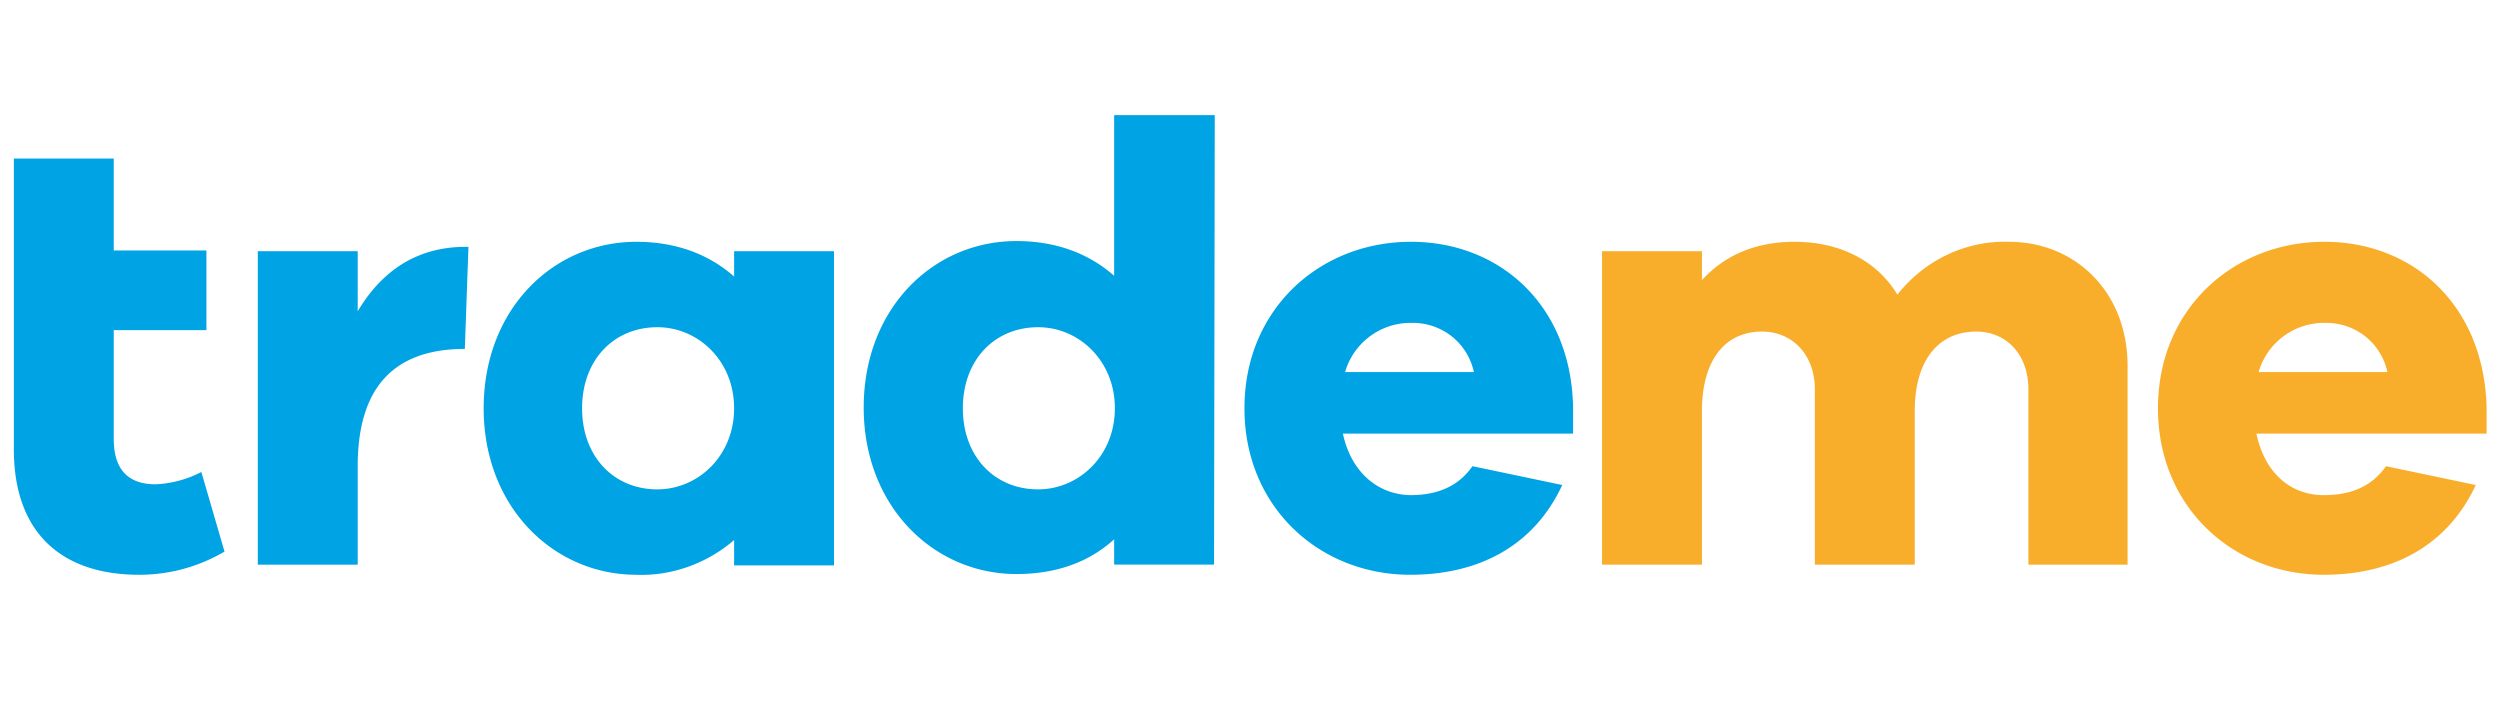
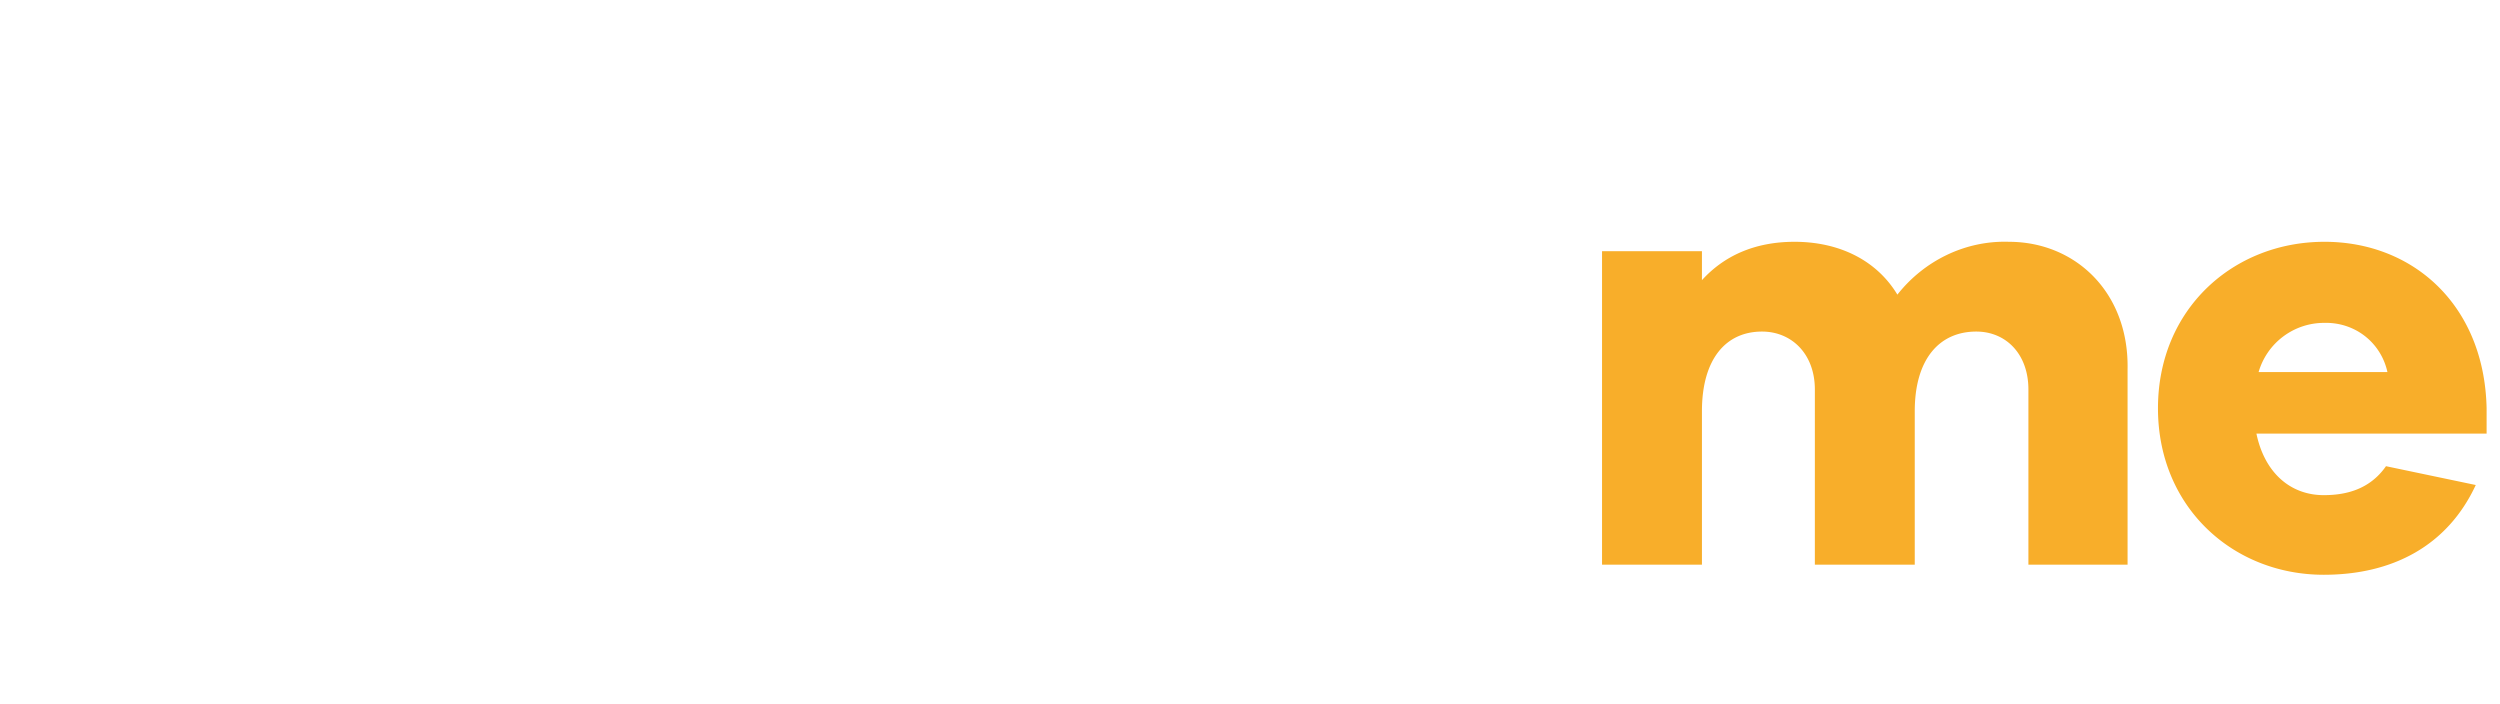
<svg xmlns="http://www.w3.org/2000/svg" fill="none" viewBox="0 0 174 49" class="customer-logo">
  <title>Trade Me logo</title>
  <g class="trade-me">
    <path fill="#F8AE2A" d="M139.817 16.829c-3.023-.1-5.895 1.31-7.759 3.678-1.461-2.419-4.081-3.678-7.154-3.678-2.822 0-4.938 1.008-6.449 2.67v-2.015h-6.953v21.815h6.953V28.62c0-3.628 1.662-5.543 4.182-5.543 2.065 0 3.677 1.562 3.677 4.03V39.3h6.953V28.62c0-3.628 1.713-5.543 4.283-5.543 2.065 0 3.627 1.562 3.627 4.03V39.3h6.902V25.696c.101-5.34-3.627-8.867-8.262-8.867Zm17.381 9.069a4.747 4.747 0 0 1 4.585-3.426c2.116-.05 3.93 1.36 4.383 3.426h-8.968Zm-.151 4.282h16.021v-1.763c-.151-7.155-5.088-11.588-11.285-11.588-6.348 0-11.588 4.685-11.588 11.588 0 6.902 5.24 11.587 11.538 11.587 4.786 0 8.615-2.015 10.58-6.247l-6.248-1.31c-1.158 1.663-2.871 2.015-4.332 2.015-2.368 0-4.132-1.612-4.686-4.282Z" class="logo-fill" />
-     <path fill="#00A3E4" d="M14.014 32.85a7.64 7.64 0 0 1-3.174.857c-1.814 0-2.923-.907-2.923-3.174v-7.558h6.45v-5.542h-6.45v-6.398H.965v20.253c0 5.744 3.275 8.716 8.716 8.716 2.116 0 4.131-.554 5.945-1.612l-1.612-5.542Zm31.74 1.21c-3.023 0-5.24-2.268-5.24-5.643 0-3.376 2.217-5.643 5.24-5.643 2.821 0 5.34 2.317 5.34 5.643 0 3.325-2.519 5.642-5.34 5.642Zm12.293-16.576h-6.953v1.763c-1.712-1.511-3.98-2.418-6.801-2.418-5.794 0-10.63 4.685-10.63 11.588 0 6.902 4.886 11.587 10.63 11.587 2.469.101 4.937-.806 6.801-2.418v1.764h6.953V17.483ZM72.255 34.06c-3.023 0-5.24-2.268-5.24-5.643 0-3.376 2.217-5.643 5.24-5.643 2.822 0 5.34 2.317 5.34 5.643 0 3.325-2.518 5.642-5.34 5.642ZM84.548 8.011h-7.003v11.185c-1.713-1.512-3.98-2.418-6.801-2.418-5.794 0-10.63 4.685-10.63 11.587 0 6.903 4.886 11.588 10.63 11.588 2.821 0 5.088-.856 6.801-2.418v1.763h6.953l.05-31.287Zm9.069 17.887a4.746 4.746 0 0 1 4.585-3.426c2.116-.05 3.93 1.36 4.383 3.426h-8.968Zm-.151 4.282h16.021v-1.763c-.1-7.155-5.088-11.588-11.285-11.588-6.348 0-11.588 4.685-11.588 11.588 0 6.902 5.24 11.587 11.537 11.587 4.787 0 8.616-2.015 10.581-6.247l-6.248-1.31c-1.159 1.663-2.871 2.015-4.333 2.015-2.317-.05-4.13-1.662-4.685-4.282ZM32.604 17.181h-.201c-3.578 0-5.946 1.865-7.507 4.485v-4.182h-6.953v21.815h6.953v-6.852c0-5.592 2.62-8.162 7.456-8.162l.252-7.104Z" class="logo-fill" />
  </g>
</svg>